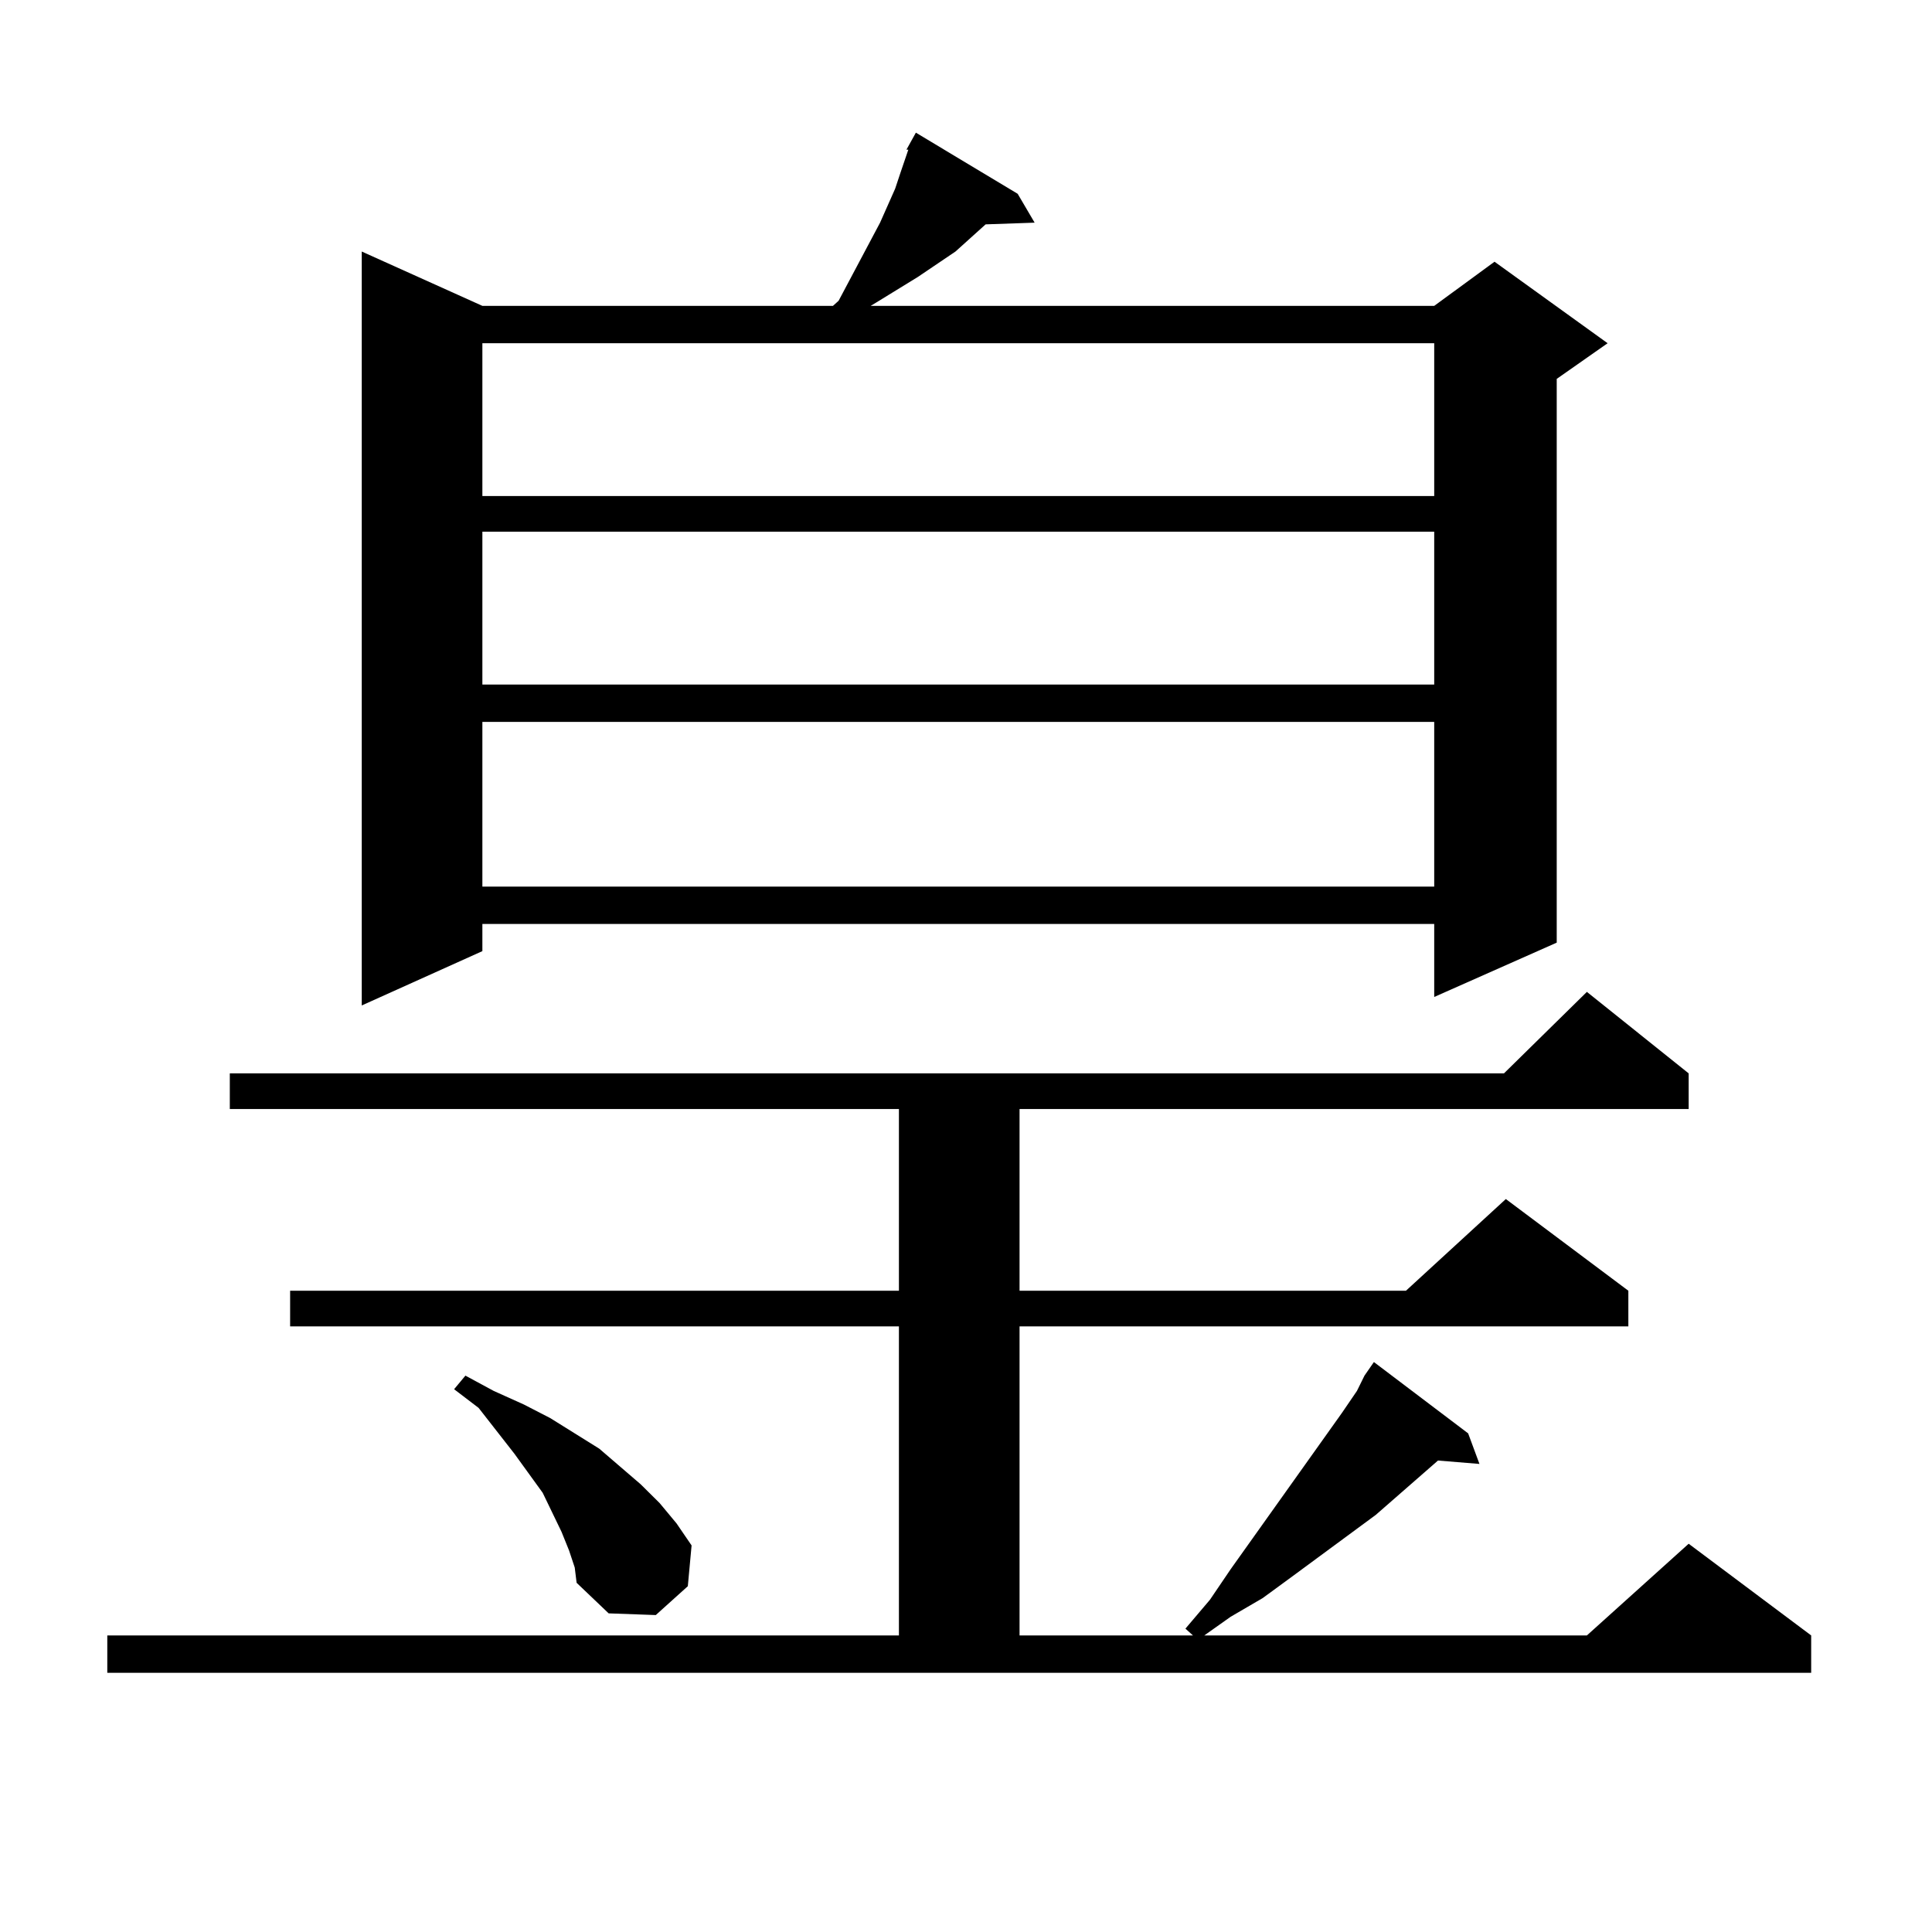
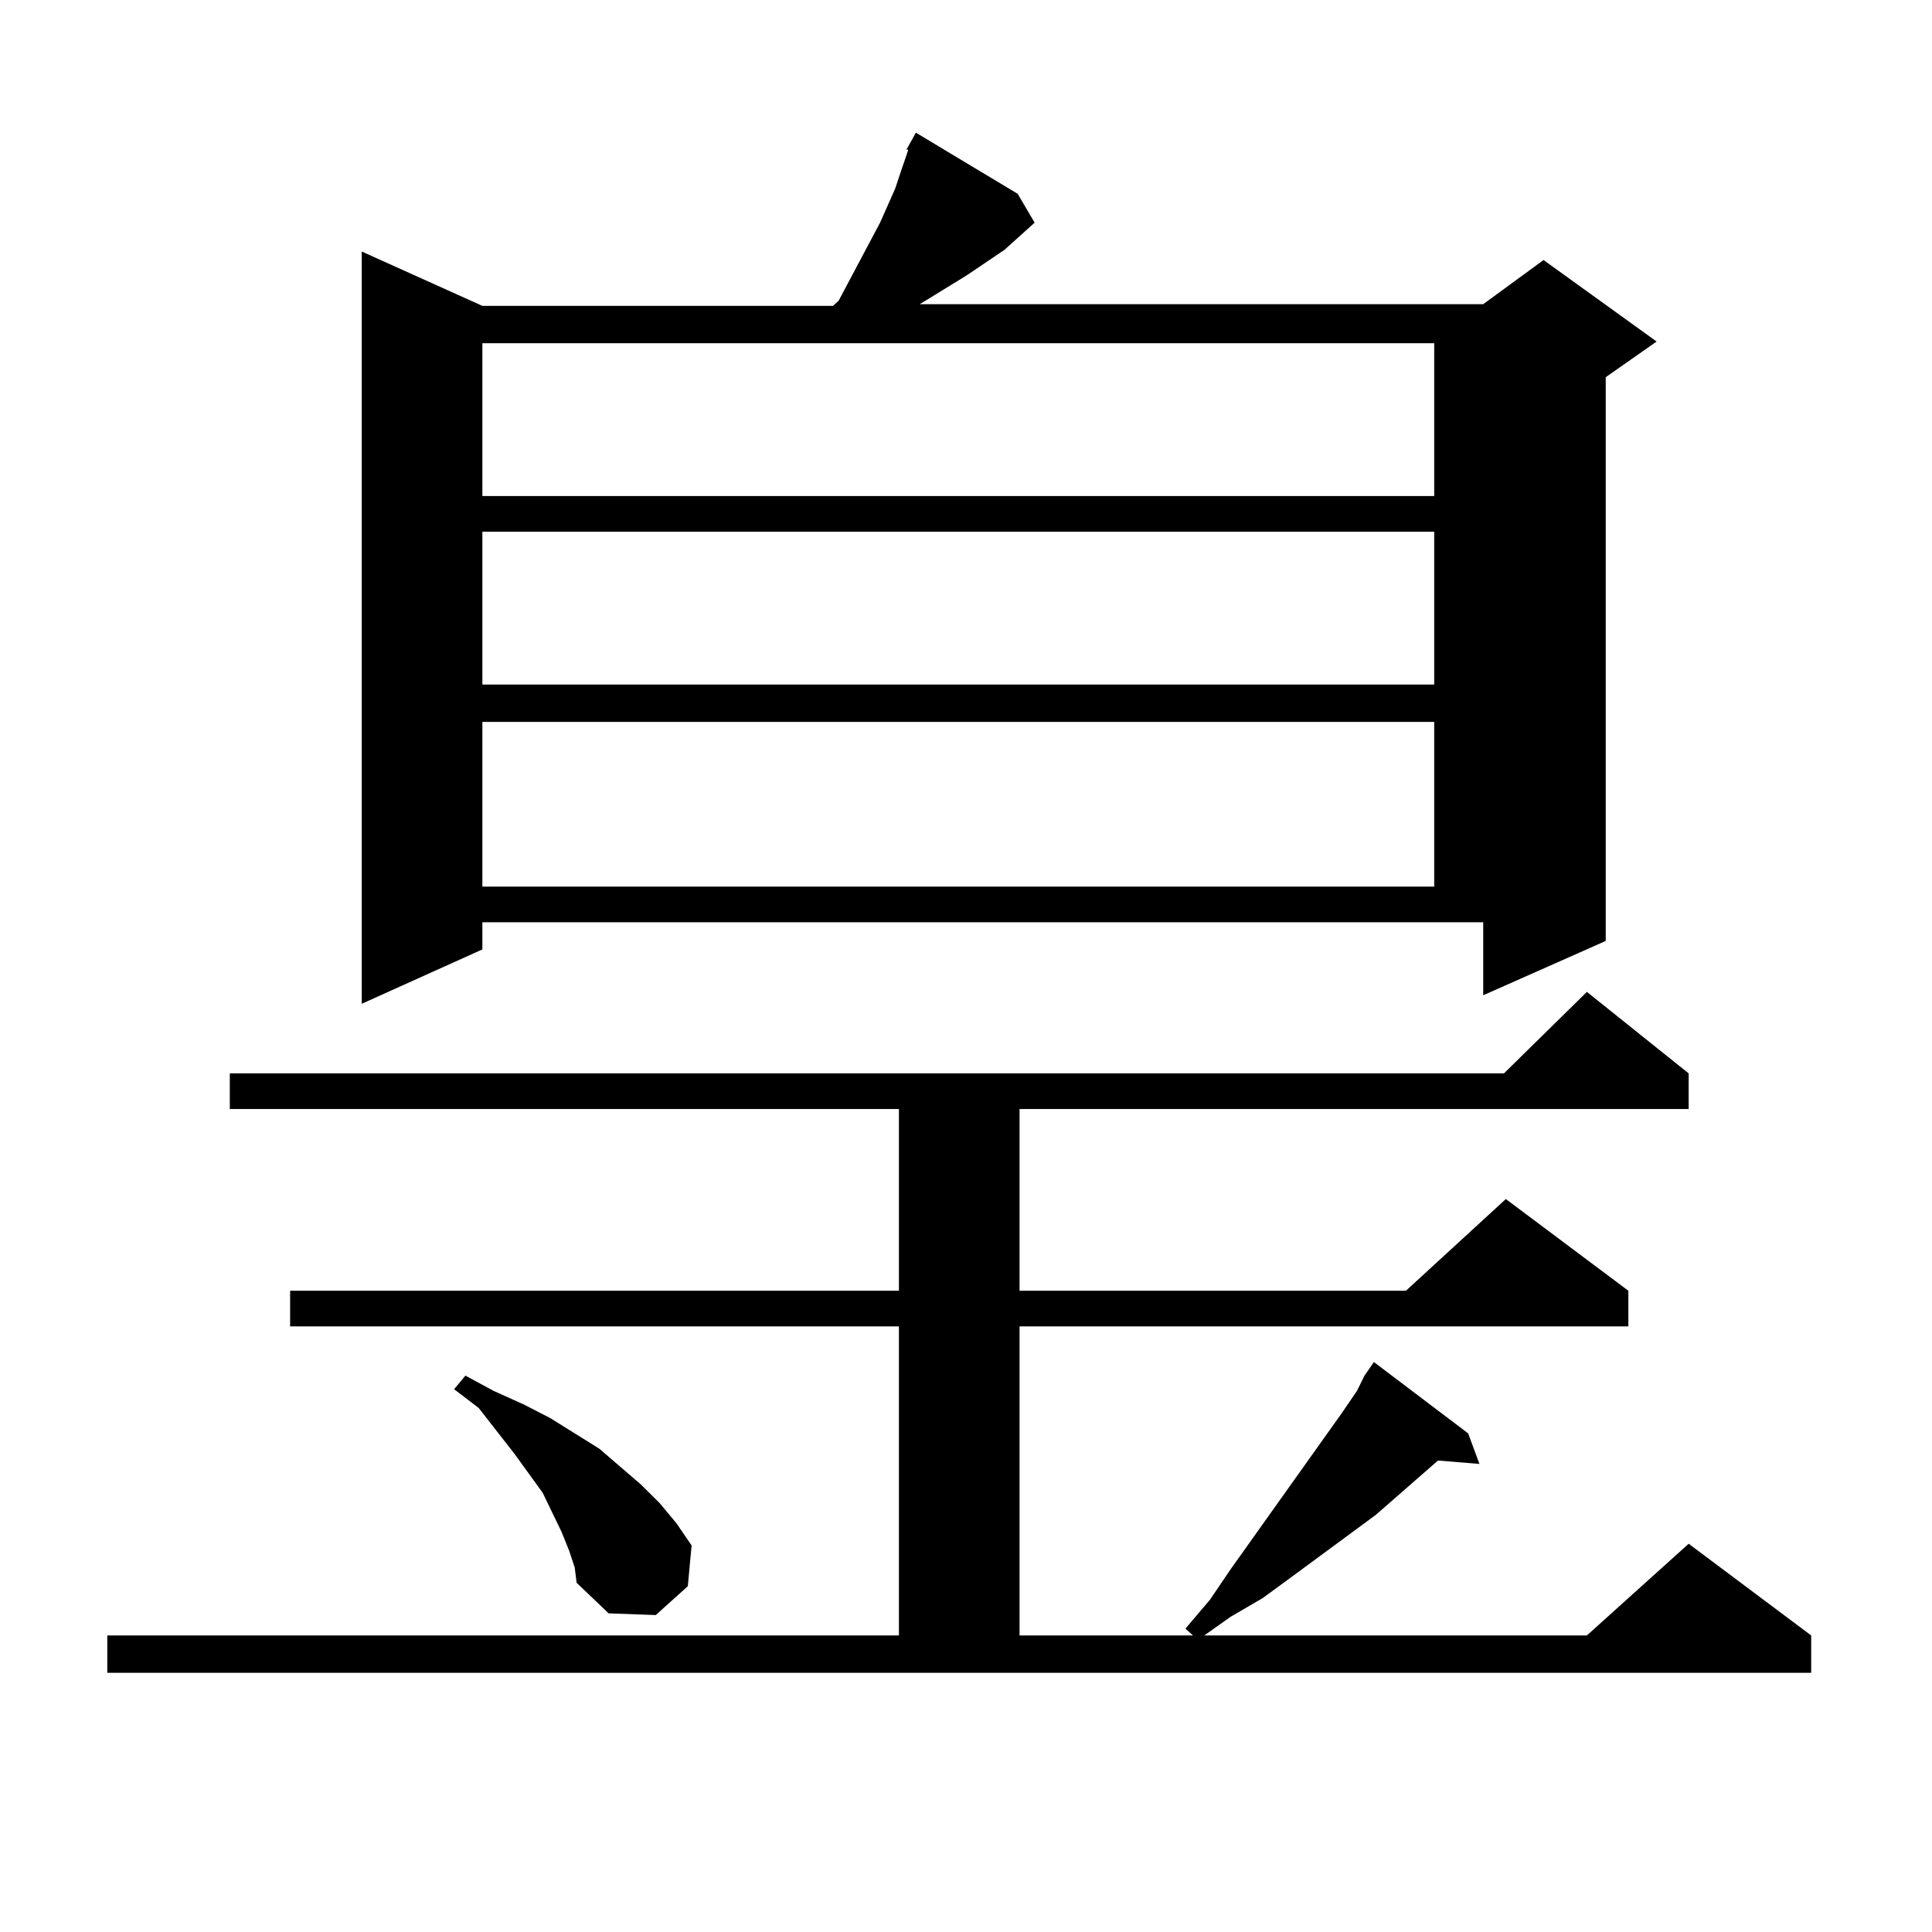
<svg xmlns="http://www.w3.org/2000/svg" version="1.1" id="图层_1" x="0px" y="0px" width="1000px" height="1000px" viewBox="0 0 1000 1000" enable-background="new 0 0 1000 1000" xml:space="preserve">
-   <path d="M706.251,712.027l4.878-7.031l48.779,36.914l5.854,15.82l-21.463-1.758l-32.194,28.125l-42.926,31.641l-15.609,11.426  l-16.585,9.668l-13.658,9.668H821.37l52.682-47.461l63.413,47.461v19.336H55.535V846.5h409.746V686.539H150.167v-18.457h315.114  v-94.043H118.948v-18.457h659.496l42.926-42.188l52.682,42.188v18.457H527.719v94.043h199.995l51.706-47.461l63.413,47.461v18.457  H527.719V846.5h89.754l-3.902-3.516l12.683-14.941l10.731-15.82l57.56-80.859l7.805-11.426L706.251,712.027z M526.743,100.309  l8.78,14.941l-25.365,0.879l-15.609,14.063l-19.512,13.184l-21.463,13.184l-2.927,1.758h291.7l31.219-22.852l58.535,42.188  l-26.341,18.457v291.797l-63.413,28.125v-37.793H249.677v14.063l-62.438,28.125V130.191l62.438,28.125h181.459l2.927-2.637  l21.463-40.43l3.902-8.789l3.902-8.789l2.927-8.789l3.902-11.426h-0.976l4.878-8.789L526.743,100.309z M294.554,802.555  l-3.902-9.668l-9.756-20.215l-14.634-20.215l-18.536-23.73l-12.683-9.668l5.854-7.031l14.634,7.91l15.609,7.031L284.798,734  l25.365,15.82l21.463,18.457l9.756,9.668l8.78,10.547l7.805,11.426l-1.951,21.094l-16.585,14.941l-24.39-0.879l-16.585-15.82  l-0.976-7.91L294.554,802.555z M249.677,177.652v79.102h492.671v-79.102H249.677z M249.677,275.211v79.102h492.671v-79.102H249.677z   M249.677,373.648v85.254h492.671v-85.254H249.677z" />
+   <path d="M706.251,712.027l4.878-7.031l48.779,36.914l5.854,15.82l-21.463-1.758l-32.194,28.125l-42.926,31.641l-15.609,11.426  l-16.585,9.668l-13.658,9.668H821.37l52.682-47.461l63.413,47.461v19.336H55.535V846.5h409.746V686.539H150.167v-18.457h315.114  v-94.043H118.948v-18.457h659.496l42.926-42.188l52.682,42.188v18.457H527.719v94.043h199.995l51.706-47.461l63.413,47.461v18.457  H527.719V846.5h89.754l-3.902-3.516l12.683-14.941l10.731-15.82l57.56-80.859l7.805-11.426L706.251,712.027z M526.743,100.309  l8.78,14.941l-15.609,14.063l-19.512,13.184l-21.463,13.184l-2.927,1.758h291.7l31.219-22.852l58.535,42.188  l-26.341,18.457v291.797l-63.413,28.125v-37.793H249.677v14.063l-62.438,28.125V130.191l62.438,28.125h181.459l2.927-2.637  l21.463-40.43l3.902-8.789l3.902-8.789l2.927-8.789l3.902-11.426h-0.976l4.878-8.789L526.743,100.309z M294.554,802.555  l-3.902-9.668l-9.756-20.215l-14.634-20.215l-18.536-23.73l-12.683-9.668l5.854-7.031l14.634,7.91l15.609,7.031L284.798,734  l25.365,15.82l21.463,18.457l9.756,9.668l8.78,10.547l7.805,11.426l-1.951,21.094l-16.585,14.941l-24.39-0.879l-16.585-15.82  l-0.976-7.91L294.554,802.555z M249.677,177.652v79.102h492.671v-79.102H249.677z M249.677,275.211v79.102h492.671v-79.102H249.677z   M249.677,373.648v85.254h492.671v-85.254H249.677z" />
</svg>